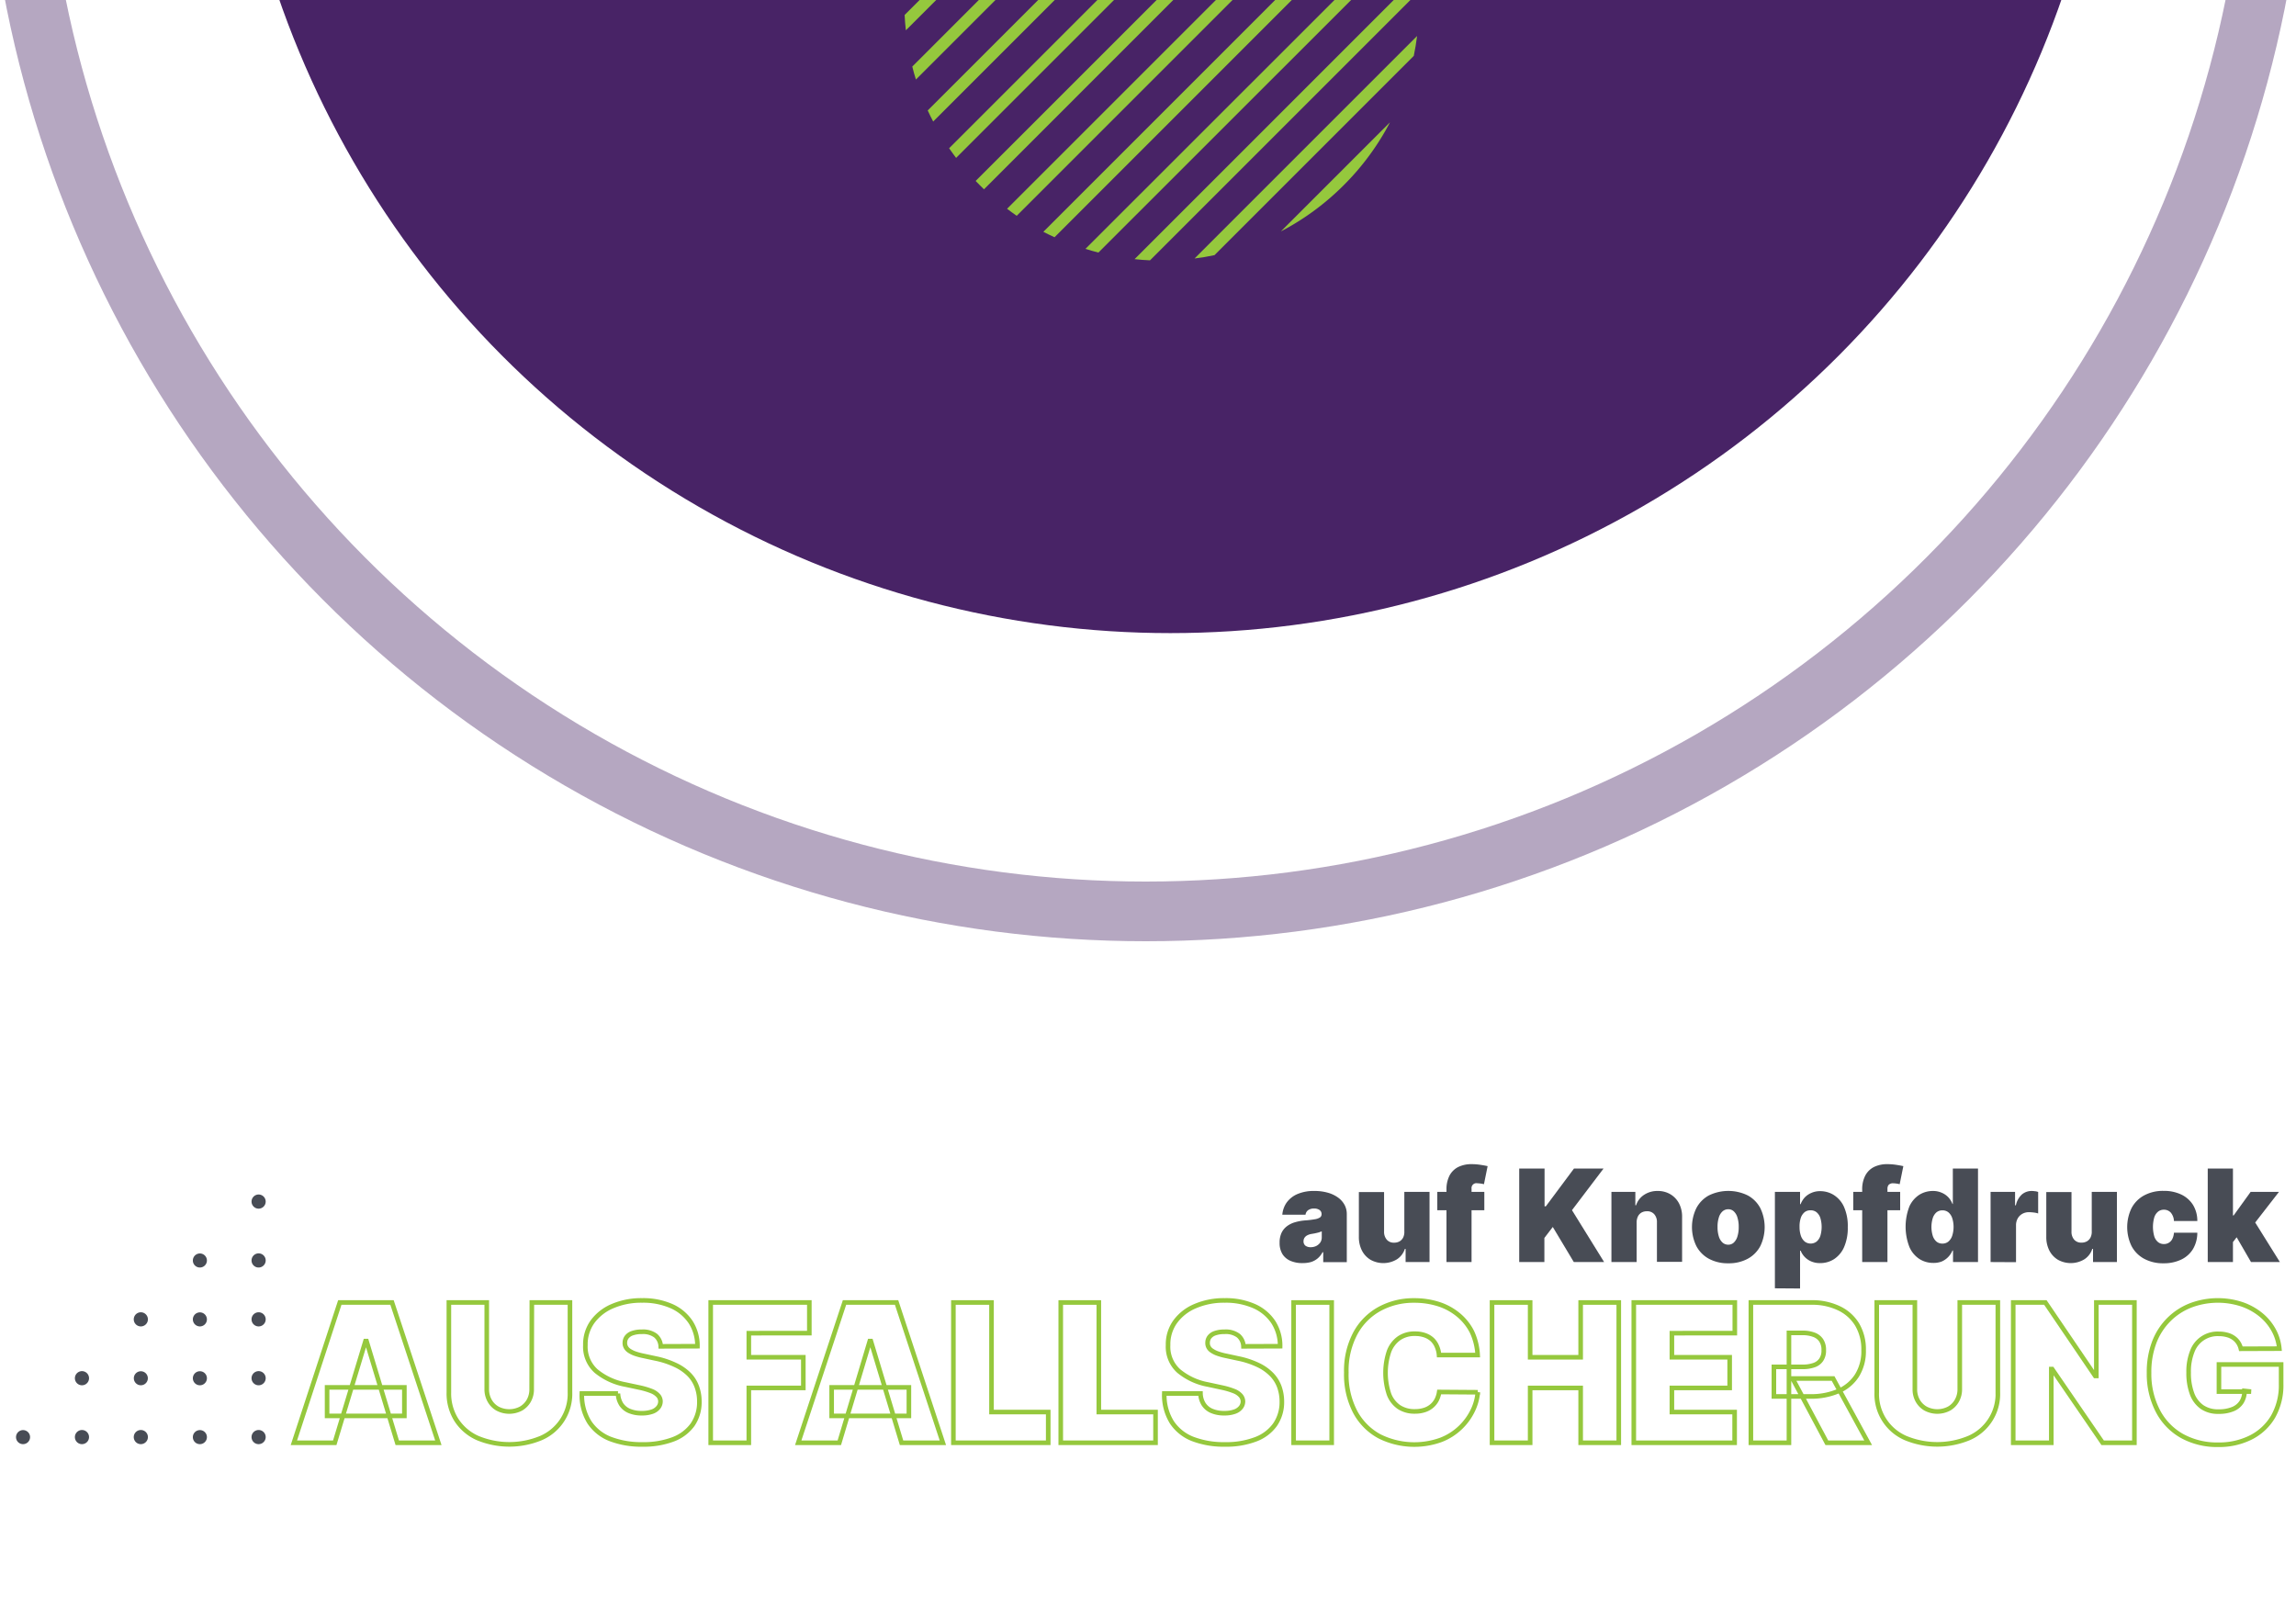
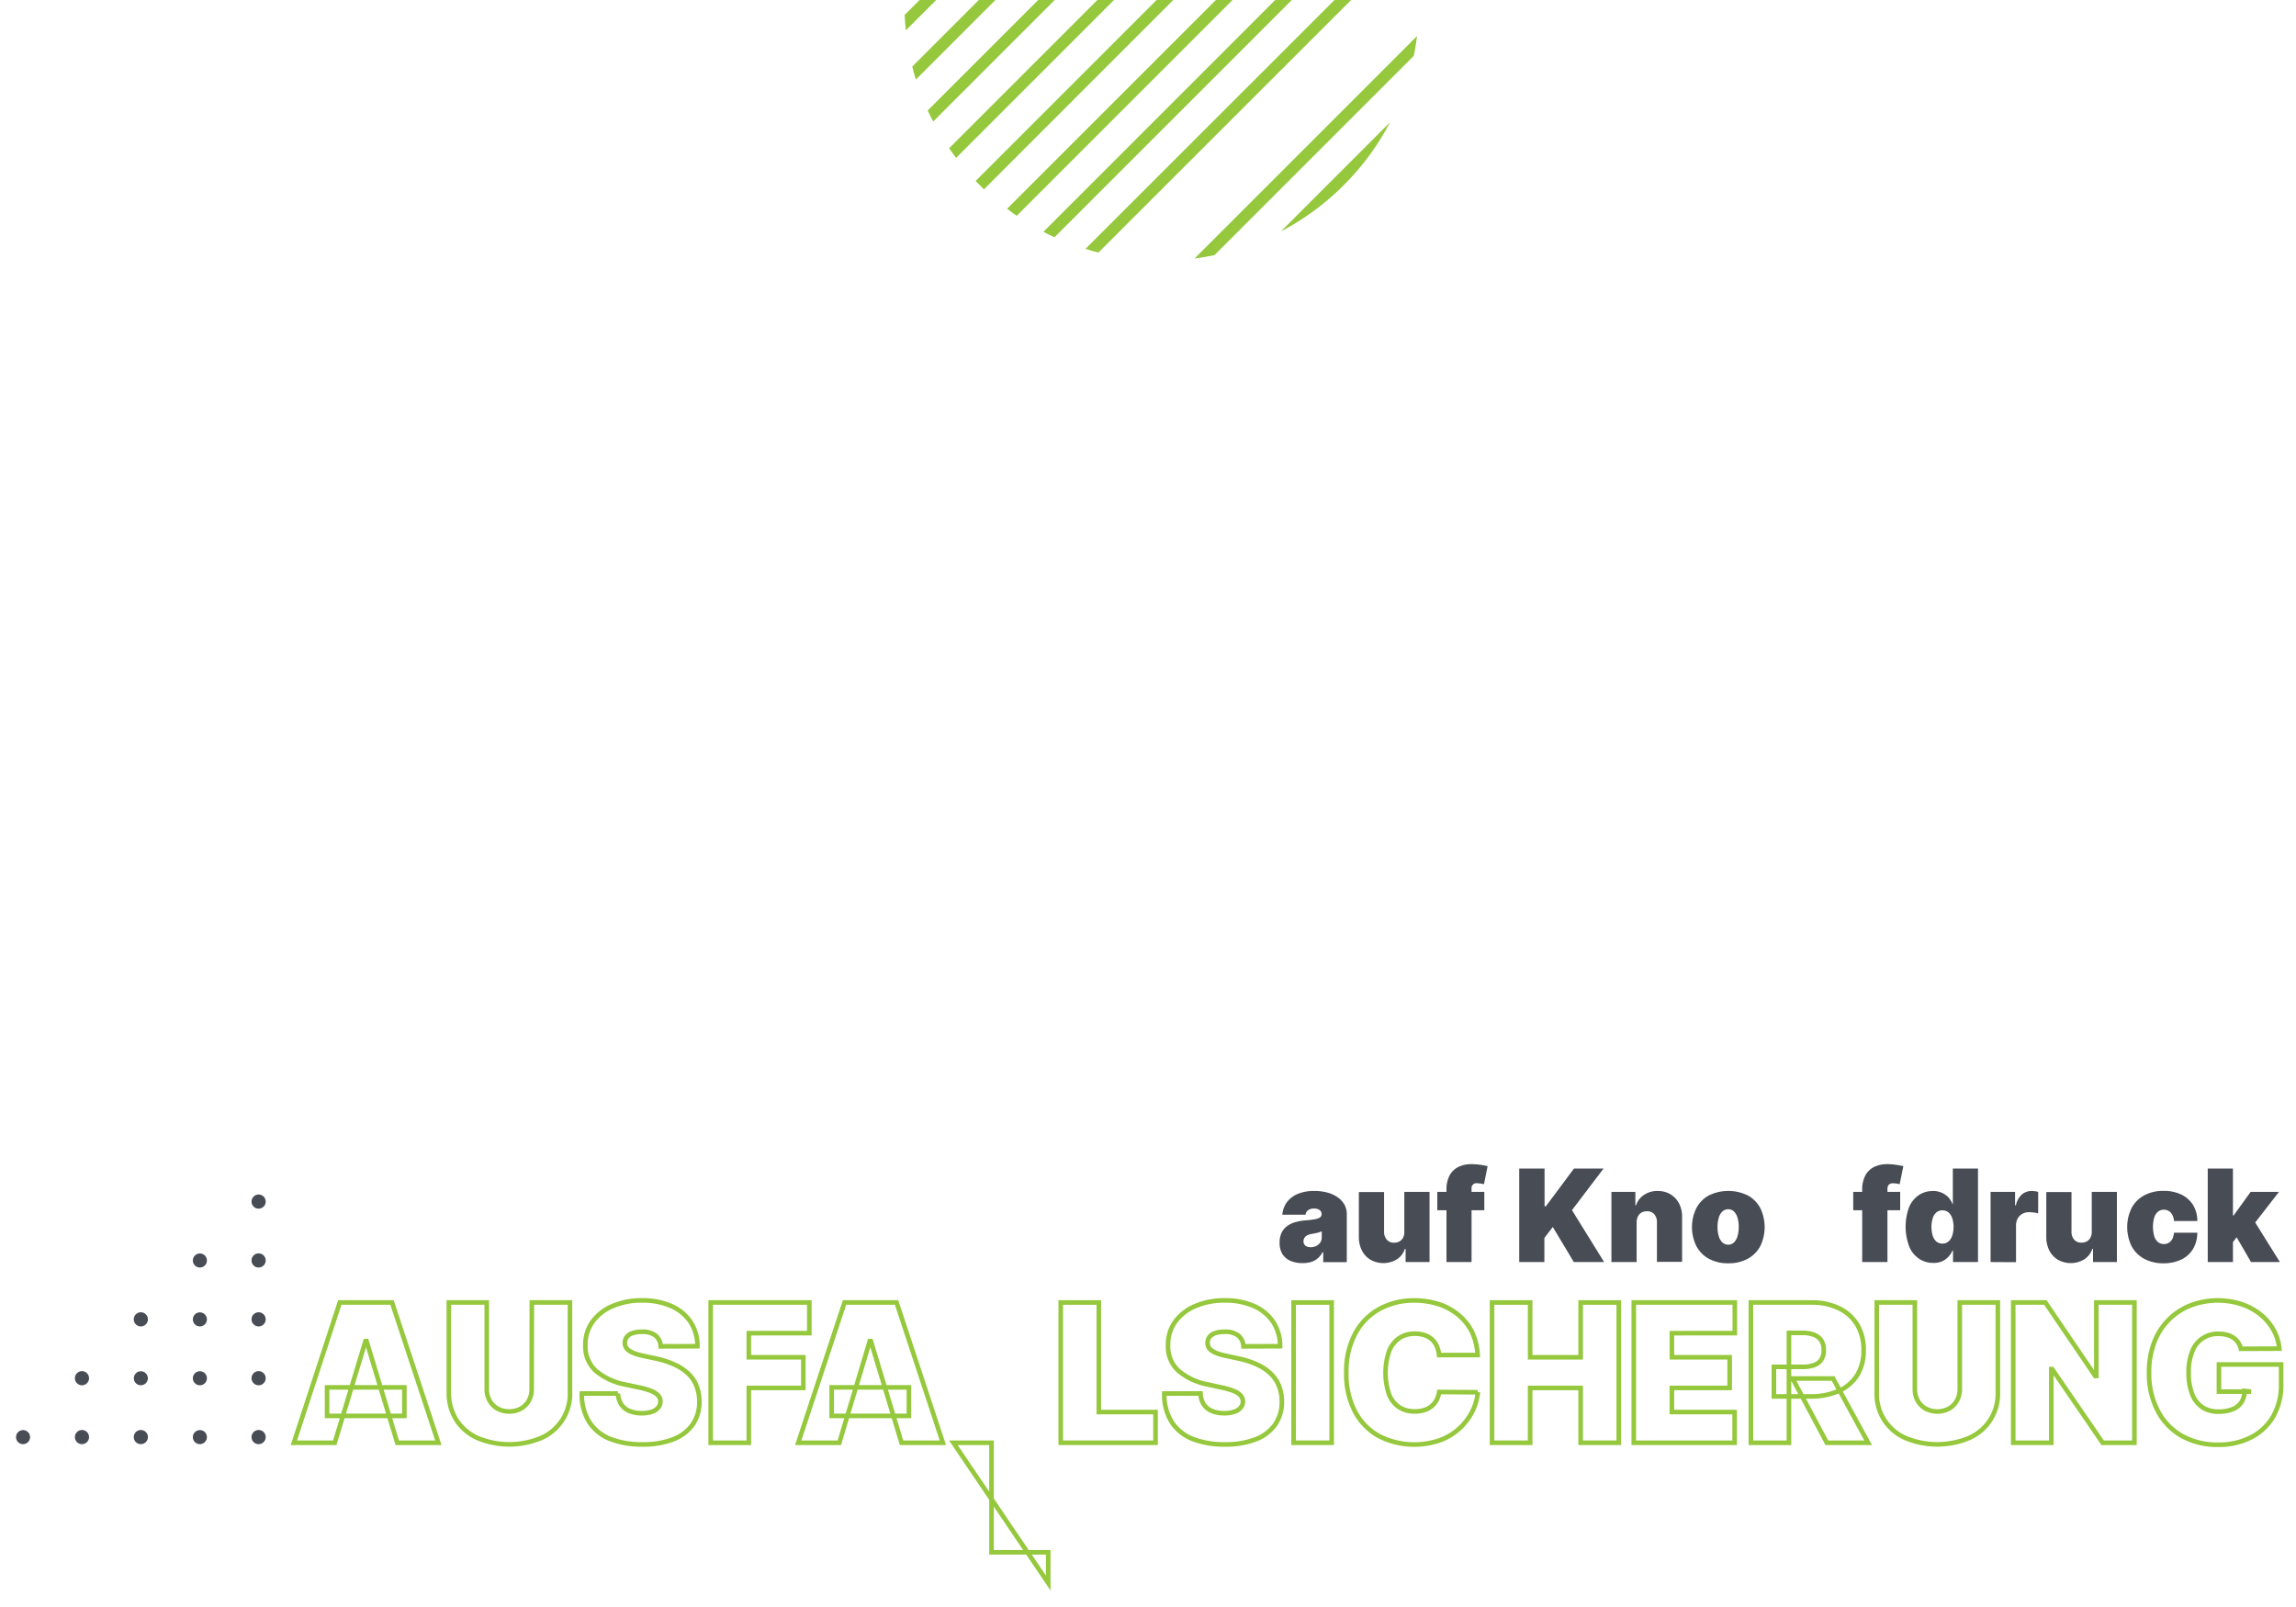
<svg xmlns="http://www.w3.org/2000/svg" viewBox="0 0 500 350">
  <defs>
    <style>.cls-1,.cls-4,.cls-7{fill:none;}.cls-2{clip-path:url(#clip-path);}.cls-3{fill:#482366;}.cls-4{stroke:#482366;stroke-miterlimit:10;stroke-width:13px;opacity:0.4;}.cls-5{fill:#484c55;}.cls-6{fill:#95c83d;}.cls-7{stroke:#95c83d;}</style>
    <clipPath id="clip-path">
-       <rect class="cls-1" x="-3" width="502" height="352" />
-     </clipPath>
+       </clipPath>
  </defs>
  <g id="Recovery">
    <g class="cls-2">
      <circle class="cls-3" cx="254.87" cy="-67.56" r="205.45" />
      <circle class="cls-4" cx="249.5" cy="-48" r="246.5" />
    </g>
    <path class="cls-5" d="M54.78,313a1.54,1.54,0,1,1,1.53,1.53A1.53,1.53,0,0,1,54.78,313Z" />
    <path class="cls-5" d="M42,313a1.53,1.53,0,1,1,1.53,1.53A1.52,1.52,0,0,1,42,313Z" />
    <path class="cls-5" d="M29.13,313a1.54,1.54,0,1,1,1.54,1.53A1.53,1.53,0,0,1,29.13,313Z" />
    <path class="cls-5" d="M54.78,300.18a1.54,1.54,0,1,1,1.53,1.53A1.54,1.54,0,0,1,54.78,300.18Z" />
    <path class="cls-5" d="M42,300.18a1.53,1.53,0,1,1,1.53,1.53A1.53,1.53,0,0,1,42,300.18Z" />
    <circle class="cls-5" cx="30.67" cy="300.18" r="1.53" />
    <path class="cls-5" d="M54.78,287.35a1.54,1.54,0,1,1,1.53,1.54A1.54,1.54,0,0,1,54.78,287.35Z" />
    <path class="cls-5" d="M42,287.35a1.53,1.53,0,1,1,1.53,1.54A1.53,1.53,0,0,1,42,287.35Z" />
    <path class="cls-5" d="M29.13,287.35a1.54,1.54,0,1,1,1.54,1.54A1.54,1.54,0,0,1,29.13,287.35Z" />
    <path class="cls-5" d="M16.31,313a1.54,1.54,0,1,1,1.53,1.53A1.53,1.53,0,0,1,16.31,313Z" />
    <path class="cls-5" d="M3.49,313A1.53,1.53,0,1,1,5,314.53,1.52,1.52,0,0,1,3.49,313Z" />
    <path class="cls-5" d="M16.31,300.18a1.54,1.54,0,1,1,1.53,1.53A1.54,1.54,0,0,1,16.31,300.18Z" />
    <path class="cls-5" d="M54.78,274.53a1.54,1.54,0,1,1,1.53,1.53A1.53,1.53,0,0,1,54.78,274.53Z" />
    <path class="cls-5" d="M42,274.53a1.53,1.53,0,1,1,1.53,1.53A1.52,1.52,0,0,1,42,274.53Z" />
    <path class="cls-5" d="M54.78,261.71a1.54,1.54,0,1,1,1.53,1.53A1.54,1.54,0,0,1,54.78,261.71Z" />
    <path class="cls-6" d="M258.9-55,197.27,6.6c-.13-1.1-.22-2.23-.27-3.34L255.56-55.3C256.67-55.25,257.8-55.16,258.9-55Z" />
    <path class="cls-6" d="M269.62-52.84,199.46,17.32c-.3-.93-.56-1.87-.79-2.83l68.12-68.13C267.75-53.4,268.69-53.14,269.62-52.84Z" />
    <path class="cls-6" d="M278.77-49.09,203.22,26.47c-.42-.8-.82-1.6-1.19-2.42l74.32-74.32C277.16-49.9,278-49.5,278.77-49.09Z" />
    <path class="cls-6" d="M286.69-44.09,208.21,34.39c-.53-.68-1-1.39-1.52-2.1l77.9-77.91C285.3-45.12,286-44.62,286.69-44.09Z" />
    <path class="cls-6" d="M292.63-38.93c.31.3.61.6.89.91L214.28,41.23c-.31-.29-.6-.59-.91-.9s-.62-.61-.9-.92l79.24-79.24C292-39.55,292.32-39.24,292.63-38.93Z" />
    <path class="cls-6" d="M297.79-33c.53.68,1,1.39,1.52,2.1L221.41,47c-.71-.5-1.42-1-2.1-1.53Z" />
    <path class="cls-6" d="M302.78-25.09c.43.81.82,1.62,1.19,2.44L229.65,51.67c-.82-.37-1.63-.76-2.44-1.18Z" />
    <path class="cls-6" d="M306.54-15.92c.3.93.56,1.87.79,2.83L239.21,55c-1-.24-1.9-.5-2.83-.8Z" />
-     <path class="cls-6" d="M308.73-5.22q.19,1.69.27,3.36L250.44,56.7c-1.11-.05-2.23-.13-3.36-.26Z" />
    <path class="cls-6" d="M308.6,7.84c-.18,1.45-.43,2.89-.72,4.33l-43.4,43.4c-1.43.31-2.89.55-4.34.73Z" />
    <path class="cls-6" d="M302.7,26.64a55.88,55.88,0,0,1-10.07,13.69A56.06,56.06,0,0,1,278.94,50.4Z" />
    <g id="DE">
      <path class="cls-5" d="M283.63,275.1a6.45,6.45,0,0,1-2.58-.48,3.89,3.89,0,0,1-1.76-1.46,4.6,4.6,0,0,1-.63-2.51,5,5,0,0,1,.42-2.14,3.9,3.9,0,0,1,1.2-1.46,5.36,5.36,0,0,1,1.78-.86,10.62,10.62,0,0,1,2.2-.39,20.26,20.26,0,0,0,2.07-.25,2.81,2.81,0,0,0,1.13-.4.84.84,0,0,0,.34-.7v0a1.06,1.06,0,0,0-.45-.92,2.05,2.05,0,0,0-1.18-.32,2.2,2.2,0,0,0-1.28.35,1.46,1.46,0,0,0-.59,1h-5.05a5.36,5.36,0,0,1,.89-2.57,5.63,5.63,0,0,1,2.31-1.89,9,9,0,0,1,3.8-.71,10.28,10.28,0,0,1,2.95.39,7,7,0,0,1,2.21,1.06,4.78,4.78,0,0,1,1.4,1.59,4.2,4.2,0,0,1,.48,2v10.46h-5.13v-2.15H288a4.27,4.27,0,0,1-1.11,1.38,4.18,4.18,0,0,1-1.48.77A6.92,6.92,0,0,1,283.63,275.1Zm1.79-3.46a2.81,2.81,0,0,0,1.18-.25,2.52,2.52,0,0,0,.9-.75,2,2,0,0,0,.34-1.18v-1.28l-.46.17a3.55,3.55,0,0,1-.52.15l-.57.13-.63.11a3.12,3.12,0,0,0-1,.32,1.61,1.61,0,0,0-.6.55,1.39,1.39,0,0,0-.19.72,1.17,1.17,0,0,0,.44,1A1.89,1.89,0,0,0,285.42,271.64Z" />
      <path class="cls-5" d="M305.82,268.18v-8.59h5.49v15.28H306.1V272h-.16a4.25,4.25,0,0,1-1.74,2.28,5.73,5.73,0,0,1-5.75.09,5,5,0,0,1-1.86-2,6.42,6.42,0,0,1-.67-3v-9.75h5.49v8.59A2.59,2.59,0,0,0,302,270a2,2,0,0,0,1.6.65,2.36,2.36,0,0,0,1.19-.29,2,2,0,0,0,.78-.84A2.75,2.75,0,0,0,305.82,268.18Z" />
      <path class="cls-5" d="M323.24,259.59v4H313v-4ZM315,274.87V259.16a6.55,6.55,0,0,1,.67-3.14,4.4,4.4,0,0,1,1.91-1.86,6.44,6.44,0,0,1,2.91-.61,12.36,12.36,0,0,1,2,.16c.66.1,1.15.2,1.47.27l-.8,3.94a3.93,3.93,0,0,0-.7-.14,4.6,4.6,0,0,0-.69-.06,1.07,1.07,0,0,0-1.31,1.2v15.95Z" />
      <path class="cls-5" d="M330.84,274.87V254.5h5.52v8.23h.28l6.13-8.23h6.44l-6.88,9.07,7,11.3h-6.6l-4.58-7.64-1.83,2.39v5.25Z" />
      <path class="cls-5" d="M356.41,266.27v8.6h-5.49V259.59h5.21v2.91h.16a4.31,4.31,0,0,1,1.76-2.28,5.19,5.19,0,0,1,2.93-.83,5.29,5.29,0,0,1,2.82.74,5.09,5.09,0,0,1,1.86,2,6.25,6.25,0,0,1,.65,2.95v9.75h-5.48v-8.6a2.53,2.53,0,0,0-.58-1.77,2,2,0,0,0-1.61-.65,2.34,2.34,0,0,0-1.18.29,2,2,0,0,0-.77.84A3,3,0,0,0,356.41,266.27Z" />
      <path class="cls-5" d="M376.38,275.14a8.6,8.6,0,0,1-4.26-1,6.67,6.67,0,0,1-2.71-2.76,9.41,9.41,0,0,1,0-8.24,6.7,6.7,0,0,1,2.71-2.77,9.64,9.64,0,0,1,8.51,0,6.72,6.72,0,0,1,2.72,2.77,9.5,9.5,0,0,1,0,8.24,6.7,6.7,0,0,1-2.72,2.76A8.59,8.59,0,0,1,376.38,275.14Zm0-4.05a1.73,1.73,0,0,0,1.2-.47,3,3,0,0,0,.78-1.33,6.66,6.66,0,0,0,.28-2.06,6.58,6.58,0,0,0-.28-2.06,2.92,2.92,0,0,0-.78-1.33,1.73,1.73,0,0,0-1.2-.47,1.85,1.85,0,0,0-1.27.47,2.86,2.86,0,0,0-.8,1.33,6.58,6.58,0,0,0-.28,2.06,6.66,6.66,0,0,0,.28,2.06,2.91,2.91,0,0,0,.8,1.33A1.85,1.85,0,0,0,376.42,271.09Z" />
-       <path class="cls-5" d="M386.52,280.59v-21H392v2.67h.12a4.82,4.82,0,0,1,.87-1.43,4.33,4.33,0,0,1,1.43-1,4.62,4.62,0,0,1,2-.4,5.56,5.56,0,0,1,2.88.81,5.93,5.93,0,0,1,2.23,2.53,10.22,10.22,0,0,1,.86,4.5,10.37,10.37,0,0,1-.82,4.38,6,6,0,0,1-2.19,2.6,5.54,5.54,0,0,1-3,.85,4.82,4.82,0,0,1-1.91-.35,4.26,4.26,0,0,1-2.34-2.35H392v8.23Zm5.37-13.36a5.79,5.79,0,0,0,.29,1.92,2.83,2.83,0,0,0,.84,1.26,2.13,2.13,0,0,0,2.58,0,2.71,2.71,0,0,0,.82-1.25,6.86,6.86,0,0,0,0-3.88,2.71,2.71,0,0,0-.82-1.25,2,2,0,0,0-1.29-.43A2,2,0,0,0,393,264a2.74,2.74,0,0,0-.84,1.25A5.83,5.83,0,0,0,391.89,267.23Z" />
      <path class="cls-5" d="M413.8,259.59v4H403.58v-4Zm-8.27,15.28V259.16a6.43,6.43,0,0,1,.68-3.14,4.37,4.37,0,0,1,1.9-1.86,6.47,6.47,0,0,1,2.91-.61,12.36,12.36,0,0,1,2,.16c.66.1,1.15.2,1.47.27l-.8,3.94a4,4,0,0,0-.69-.14,4.83,4.83,0,0,0-.7-.06,1.28,1.28,0,0,0-1,.33,1.33,1.33,0,0,0-.27.87v15.95Z" />
      <path class="cls-5" d="M421,275.06a5.54,5.54,0,0,1-3-.85,5.9,5.9,0,0,1-2.18-2.6,12.22,12.22,0,0,1,0-8.88A5.93,5.93,0,0,1,418,260.2a5.56,5.56,0,0,1,2.88-.81,4.59,4.59,0,0,1,2,.4,4.23,4.23,0,0,1,1.43,1,4.65,4.65,0,0,1,.88,1.43h.08V254.5h5.48v20.37h-5.44v-2.51h-.12a4.58,4.58,0,0,1-.91,1.39,4.44,4.44,0,0,1-1.43,1A4.87,4.87,0,0,1,421,275.06Zm2-4.21a2,2,0,0,0,1.3-.44,2.81,2.81,0,0,0,.83-1.26,6.36,6.36,0,0,0,0-3.86,2.73,2.73,0,0,0-.83-1.25,2,2,0,0,0-1.3-.43,2,2,0,0,0-1.29.43,2.78,2.78,0,0,0-.81,1.25,6.63,6.63,0,0,0,0,3.88,2.78,2.78,0,0,0,.81,1.25A2,2,0,0,0,423,270.85Z" />
      <path class="cls-5" d="M433.49,274.87V259.59h5.33v2.91H439a4.4,4.4,0,0,1,1.32-2.36,3.27,3.27,0,0,1,2.14-.75,4.25,4.25,0,0,1,.71.06c.23,0,.46.09.68.15v4.69a4.16,4.16,0,0,0-1-.21,8.33,8.33,0,0,0-1-.07,2.91,2.91,0,0,0-1.45.36,2.62,2.62,0,0,0-1,1,3,3,0,0,0-.37,1.53v8Z" />
      <path class="cls-5" d="M455.52,268.18v-8.59H461v15.28H455.8V272h-.16a4.25,4.25,0,0,1-1.74,2.28,5.73,5.73,0,0,1-5.75.09,5,5,0,0,1-1.86-2,6.42,6.42,0,0,1-.67-3v-9.75h5.49v8.59a2.59,2.59,0,0,0,.58,1.78,2,2,0,0,0,1.6.65,2.36,2.36,0,0,0,1.19-.29,2,2,0,0,0,.78-.84A2.75,2.75,0,0,0,455.52,268.18Z" />
      <path class="cls-5" d="M471.15,275.14a8.59,8.59,0,0,1-4.25-1,6.7,6.7,0,0,1-2.72-2.76,9.5,9.5,0,0,1,0-8.24,6.72,6.72,0,0,1,2.72-2.77,8.59,8.59,0,0,1,4.25-1,8.69,8.69,0,0,1,3.89.81,6.13,6.13,0,0,1,2.56,2.29,6.64,6.64,0,0,1,.91,3.47h-5.09a3,3,0,0,0-.69-1.84,2,2,0,0,0-1.5-.63,2,2,0,0,0-1.25.41,2.66,2.66,0,0,0-.84,1.25,7.6,7.6,0,0,0,0,4.16,2.66,2.66,0,0,0,.84,1.25,2,2,0,0,0,1.25.41,2,2,0,0,0,1.84-1.12,3.52,3.52,0,0,0,.35-1.35h5.09a7,7,0,0,1-.92,3.52,6,6,0,0,1-2.54,2.31A8.7,8.7,0,0,1,471.15,275.14Z" />
      <path class="cls-5" d="M480.78,274.87V254.5h5.49v20.37Zm4.93-3.62,0-6.53h.71l3.7-5.13h6.17l-6.21,8h-1.55Zm4.49,3.62-3.5-6.05,3.58-3.9,6.21,9.95Z" />
      <path class="cls-7" d="M72.9,314.23H64L74,283.68H85.37l10.09,30.55H86.51l-6.69-22.14h-.23Zm-1.67-12.06H88.06v6.21H71.23Z" />
      <path class="cls-7" d="M115.82,283.68h8.3v19.57a10.46,10.46,0,0,1-6.3,9.95,18,18,0,0,1-13.81,0,10.64,10.64,0,0,1-4.61-3.92,10.81,10.81,0,0,1-1.65-6V283.68H106v18.85a5,5,0,0,0,.63,2.53,4.45,4.45,0,0,0,1.73,1.74,5.49,5.49,0,0,0,5.07,0,4.59,4.59,0,0,0,1.73-1.74,5,5,0,0,0,.62-2.53Z" />
      <path class="cls-7" d="M143.89,293.23a3.24,3.24,0,0,0-1.11-2.33,4.56,4.56,0,0,0-3-.84,6.1,6.1,0,0,0-2.09.31,2.55,2.55,0,0,0-1.2.83,2,2,0,0,0-.41,1.19,1.81,1.81,0,0,0,.21,1,2.17,2.17,0,0,0,.73.79,5.62,5.62,0,0,0,1.3.64,14,14,0,0,0,1.88.5l2.51.54a18.89,18.89,0,0,1,4.34,1.42,10.37,10.37,0,0,1,3,2.06,7.42,7.42,0,0,1,1.69,2.67,9.26,9.26,0,0,1,.56,3.22,8.64,8.64,0,0,1-1.5,5.1,9.23,9.23,0,0,1-4.26,3.17,18.09,18.09,0,0,1-6.65,1.09,18.82,18.82,0,0,1-6.94-1.17,9.66,9.66,0,0,1-4.59-3.64,11.18,11.18,0,0,1-1.65-6.28h7.87a4.72,4.72,0,0,0,.7,2.35,3.92,3.92,0,0,0,1.77,1.45,6.81,6.81,0,0,0,2.72.49,6.52,6.52,0,0,0,2.23-.33,2.88,2.88,0,0,0,1.35-.91,2.12,2.12,0,0,0,.48-1.32,1.94,1.94,0,0,0-.45-1.23,3.87,3.87,0,0,0-1.44-1,16.39,16.39,0,0,0-2.7-.8l-3.05-.65a14,14,0,0,1-6.39-2.95,7.12,7.12,0,0,1-2.32-5.64,8.43,8.43,0,0,1,1.56-5.1,10.37,10.37,0,0,1,4.37-3.4,15.85,15.85,0,0,1,6.42-1.23,15.32,15.32,0,0,1,6.4,1.24,9.71,9.71,0,0,1,4.17,3.48,9.47,9.47,0,0,1,1.48,5.25Z" />
      <path class="cls-7" d="M154.77,314.23V283.68h21.48v6.68H163.07v5.25h11.87v6.68H163.07v11.94Z" />
      <path class="cls-7" d="M182.78,314.23h-8.95l10.08-30.55h11.34l10.08,30.55h-9l-6.68-22.14h-.24Zm-1.67-12.06h16.82v6.21H181.11Z" />
-       <path class="cls-7" d="M207.62,314.23V283.68h8.3v23.86h12.35v6.69Z" />
+       <path class="cls-7" d="M207.62,314.23h8.3v23.86h12.35v6.69Z" />
      <path class="cls-7" d="M231,314.23V283.68h8.29v23.86h12.35v6.69Z" />
      <path class="cls-7" d="M270.79,293.23a3.24,3.24,0,0,0-1.11-2.33,4.55,4.55,0,0,0-3-.84,6.12,6.12,0,0,0-2.1.31,2.55,2.55,0,0,0-1.2.83,2,2,0,0,0-.4,1.19,1.9,1.9,0,0,0,.2,1,2.12,2.12,0,0,0,.74.79,5.43,5.43,0,0,0,1.3.64,13.56,13.56,0,0,0,1.88.5l2.5.54a18.73,18.73,0,0,1,4.34,1.42,10.23,10.23,0,0,1,2.95,2.06,7.59,7.59,0,0,1,1.7,2.67,9.5,9.5,0,0,1,.56,3.22,8.65,8.65,0,0,1-1.51,5.1,9.13,9.13,0,0,1-4.26,3.17,18,18,0,0,1-6.64,1.09,18.88,18.88,0,0,1-6.95-1.17,9.66,9.66,0,0,1-4.59-3.64,11.18,11.18,0,0,1-1.65-6.28h7.88a4.62,4.62,0,0,0,.7,2.35,3.92,3.92,0,0,0,1.77,1.45,6.78,6.78,0,0,0,2.72.49,6.49,6.49,0,0,0,2.22-.33,2.92,2.92,0,0,0,1.36-.91,2.12,2.12,0,0,0,.48-1.32,2,2,0,0,0-.46-1.23,3.71,3.71,0,0,0-1.44-1,16.09,16.09,0,0,0-2.7-.8l-3-.65a13.87,13.87,0,0,1-6.39-2.95,7.09,7.09,0,0,1-2.32-5.64,8.43,8.43,0,0,1,1.56-5.1,10.31,10.31,0,0,1,4.37-3.4,15.78,15.78,0,0,1,6.42-1.23,15.35,15.35,0,0,1,6.4,1.24,9.71,9.71,0,0,1,4.17,3.48,9.55,9.55,0,0,1,1.48,5.25Z" />
      <path class="cls-7" d="M290,283.68v30.55h-8.29V283.68Z" />
      <path class="cls-7" d="M321.79,295.13h-8.41a5.71,5.71,0,0,0-.47-1.89,4.41,4.41,0,0,0-1-1.47,4.57,4.57,0,0,0-1.6-.95,6.2,6.2,0,0,0-2.14-.34,5.91,5.91,0,0,0-3.52,1,6.14,6.14,0,0,0-2.18,2.9,14.7,14.7,0,0,0,0,9.24,5.91,5.91,0,0,0,2.19,2.84,6.09,6.09,0,0,0,3.44.94,6.53,6.53,0,0,0,2.06-.29,4.51,4.51,0,0,0,1.58-.84,4.42,4.42,0,0,0,1.1-1.33,5.57,5.57,0,0,0,.57-1.77l8.41.06a11.2,11.2,0,0,1-1.08,3.94,12.84,12.84,0,0,1-2.67,3.7,12.68,12.68,0,0,1-4.25,2.72,17,17,0,0,1-13.43-.77,13,13,0,0,1-5.27-5.31,17.55,17.55,0,0,1-1.93-8.58,17.25,17.25,0,0,1,2-8.6,13.19,13.19,0,0,1,5.31-5.29,15.43,15.43,0,0,1,7.45-1.8,17.37,17.37,0,0,1,5.33.79,12.89,12.89,0,0,1,4.26,2.31,11.5,11.5,0,0,1,3,3.72A13.53,13.53,0,0,1,321.79,295.13Z" />
      <path class="cls-7" d="M324.92,314.23V283.68h8.3v11.93h11V283.68h8.3v30.55h-8.3V302.29h-11v11.94Z" />
      <path class="cls-7" d="M355.79,314.23V283.68h22v6.68H364.09v5.25h12.58v6.68H364.09v5.25h13.66v6.69Z" />
      <path class="cls-7" d="M381.29,314.23V283.68h13.19a13.4,13.4,0,0,1,5.95,1.24,9.27,9.27,0,0,1,4,3.56,10.56,10.56,0,0,1,1.41,5.58,10,10,0,0,1-1.45,5.53,9,9,0,0,1-4.07,3.4,15,15,0,0,1-6.11,1.15H386.3V297.7h6.21a7.4,7.4,0,0,0,2.5-.37,3.09,3.09,0,0,0,1.59-1.17,3.53,3.53,0,0,0,.56-2.1,3.7,3.7,0,0,0-.56-2.14A3.23,3.23,0,0,0,395,290.7a6.9,6.9,0,0,0-2.5-.4h-2.92v23.93Zm17.9-14,7.64,14h-9l-7.46-14Z" />
      <path class="cls-7" d="M426.78,283.68h8.29v19.57a10.43,10.43,0,0,1-6.29,9.95,18,18,0,0,1-13.81,0,10.41,10.41,0,0,1-6.27-9.95V283.68H417v18.85a5,5,0,0,0,.62,2.53,4.54,4.54,0,0,0,1.74,1.74,5.47,5.47,0,0,0,5.06,0,4.45,4.45,0,0,0,1.73-1.74,5,5,0,0,0,.63-2.53Z" />
      <path class="cls-7" d="M464.81,283.68v30.55h-6.92l-11-16.05h-.18v16.05h-8.29V283.68h7l10.86,16h.24v-16Z" />
      <path class="cls-7" d="M488,293.76a4.17,4.17,0,0,0-.61-1.39,3.92,3.92,0,0,0-1-1,4.45,4.45,0,0,0-1.43-.64,6.63,6.63,0,0,0-1.78-.22,5.85,5.85,0,0,0-5.79,3.88,11.79,11.79,0,0,0-.77,4.53,12.87,12.87,0,0,0,.73,4.6,6.13,6.13,0,0,0,2.18,2.92,6.06,6.06,0,0,0,3.59,1,7.92,7.92,0,0,0,3.16-.55,4.07,4.07,0,0,0,1.88-1.56,4.46,4.46,0,0,0,.63-2.39l1.43.15h-7v-5.91h13.54v4.24a13.79,13.79,0,0,1-1.76,7.14,11.76,11.76,0,0,1-4.87,4.53,15.39,15.39,0,0,1-7.09,1.57,15.76,15.76,0,0,1-7.83-1.89,13.22,13.22,0,0,1-5.26-5.4A17.46,17.46,0,0,1,468,299a18.18,18.18,0,0,1,1.15-6.71,14,14,0,0,1,3.22-4.94,13.75,13.75,0,0,1,4.75-3.06A16.78,16.78,0,0,1,488,284a13.36,13.36,0,0,1,4.13,2.18,11.36,11.36,0,0,1,2.9,3.33,10.36,10.36,0,0,1,1.34,4.22Z" />
    </g>
  </g>
</svg>